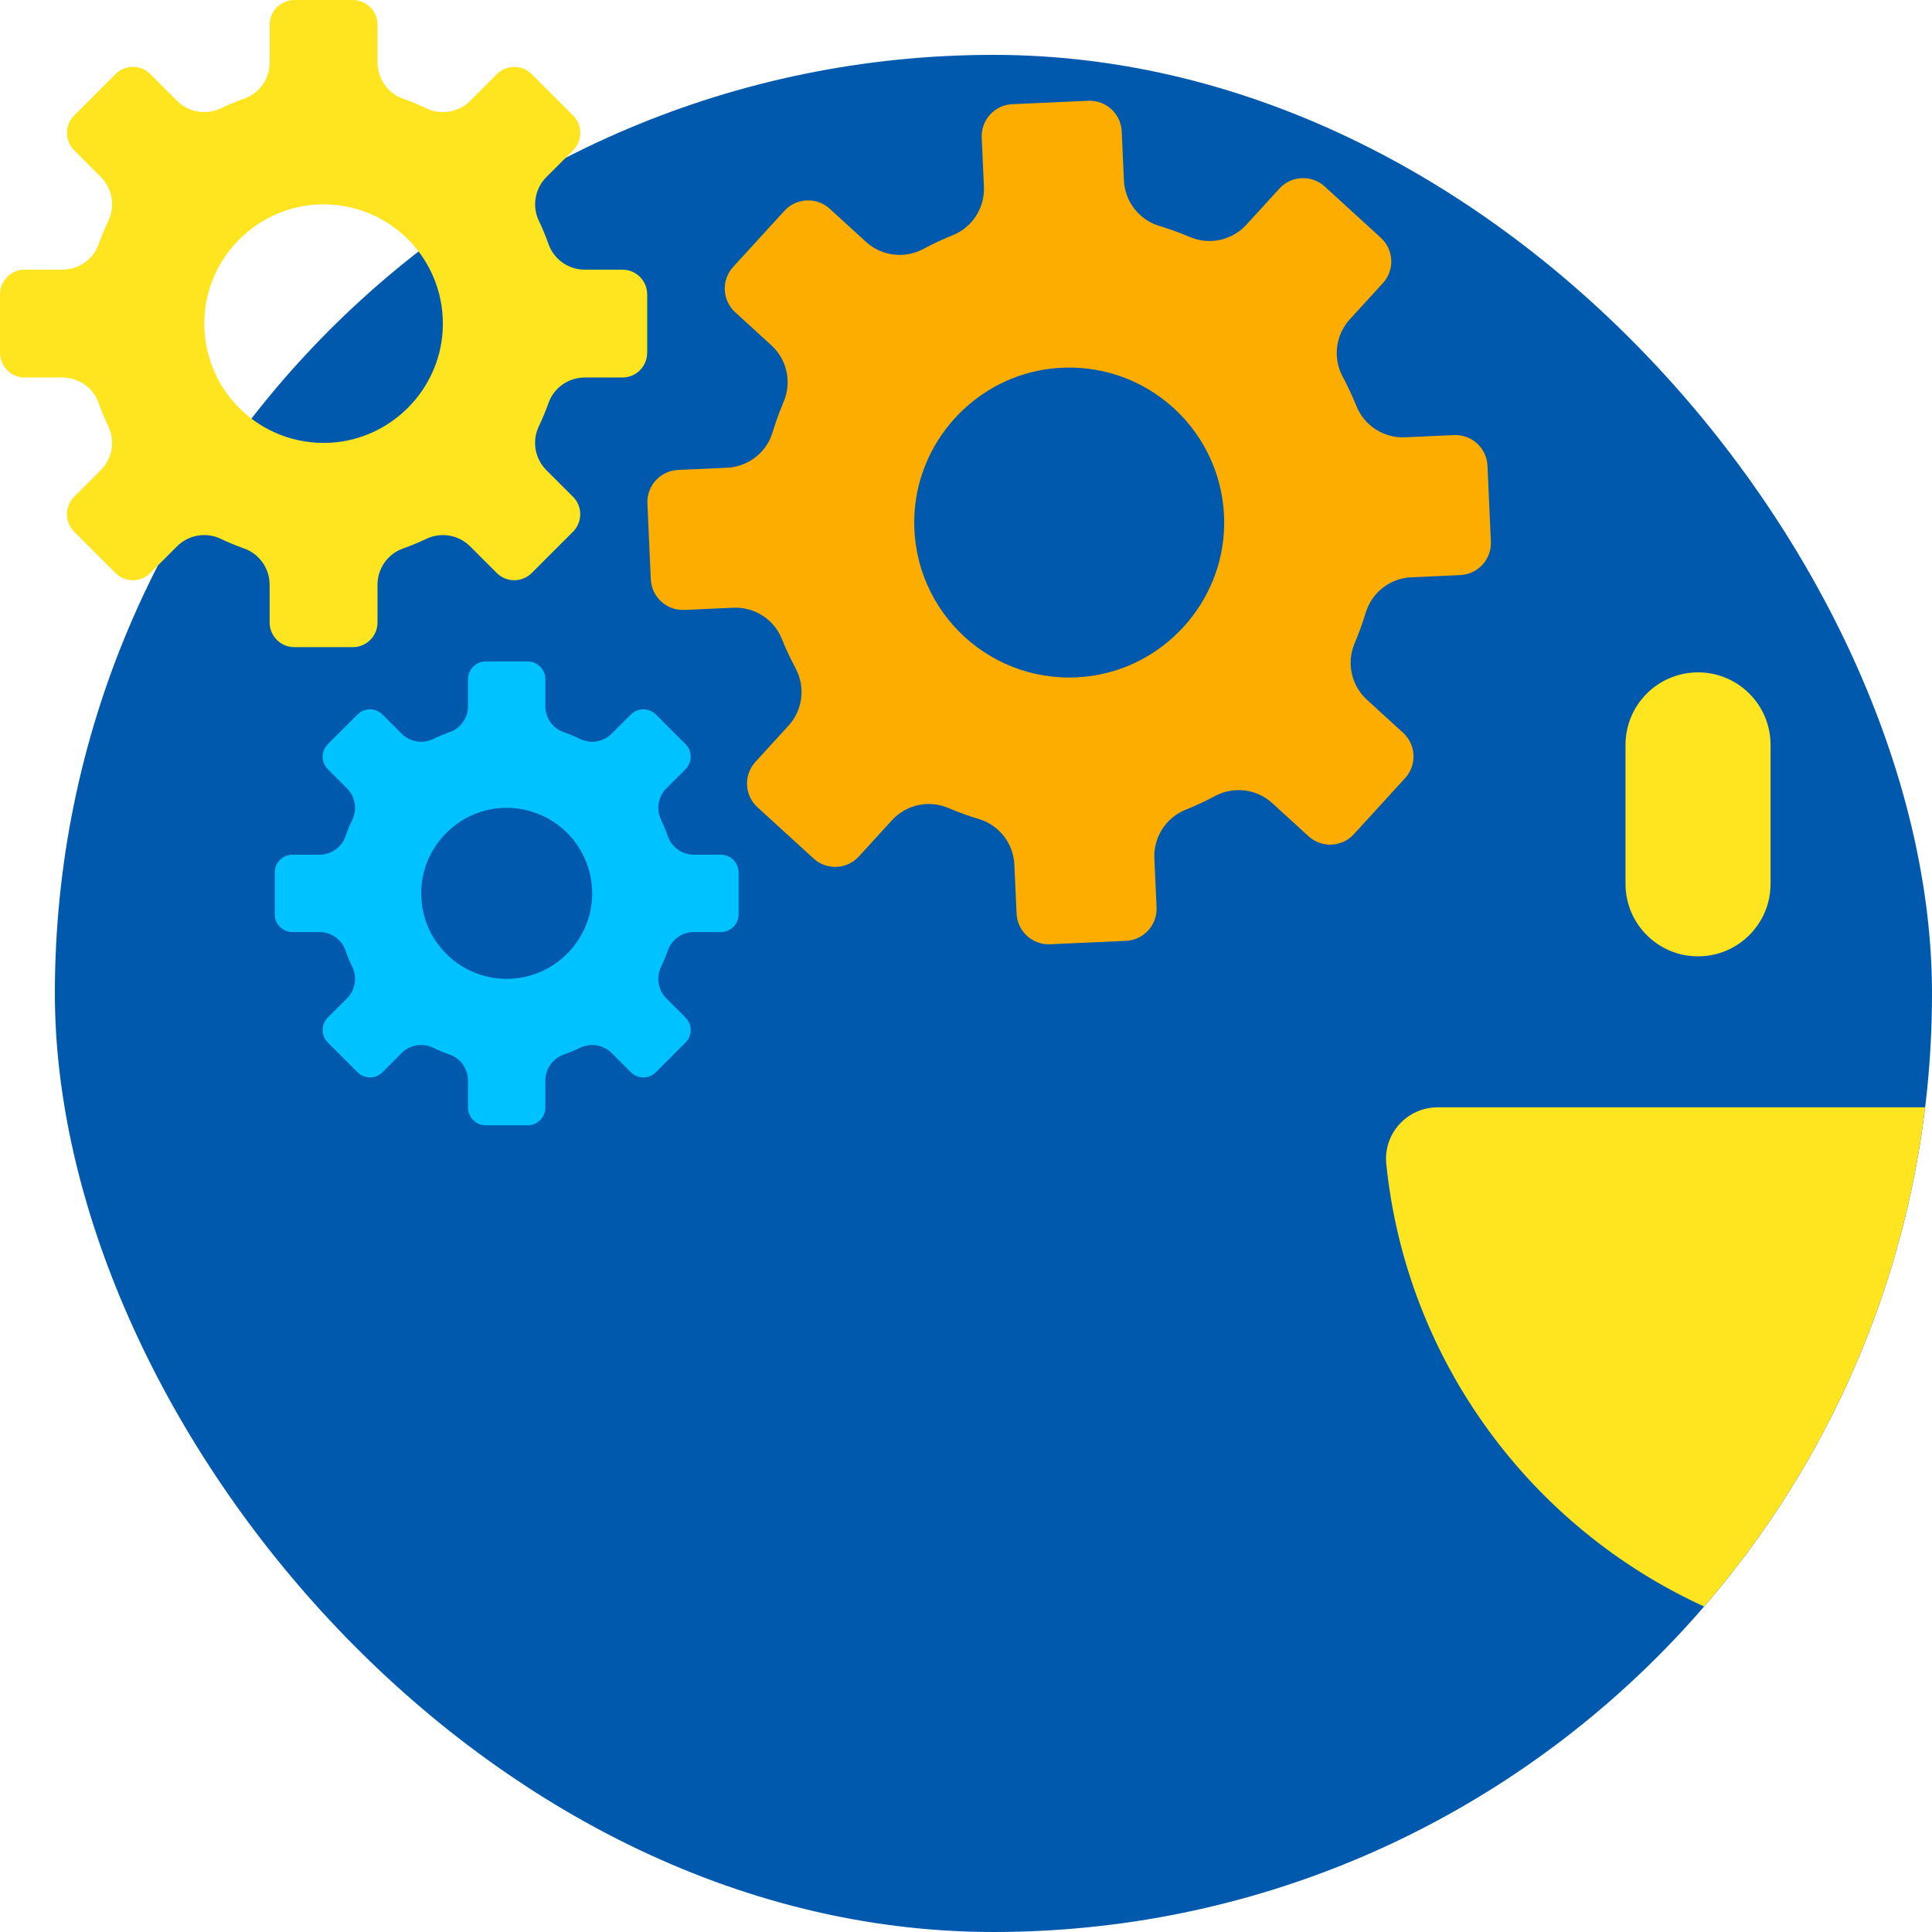
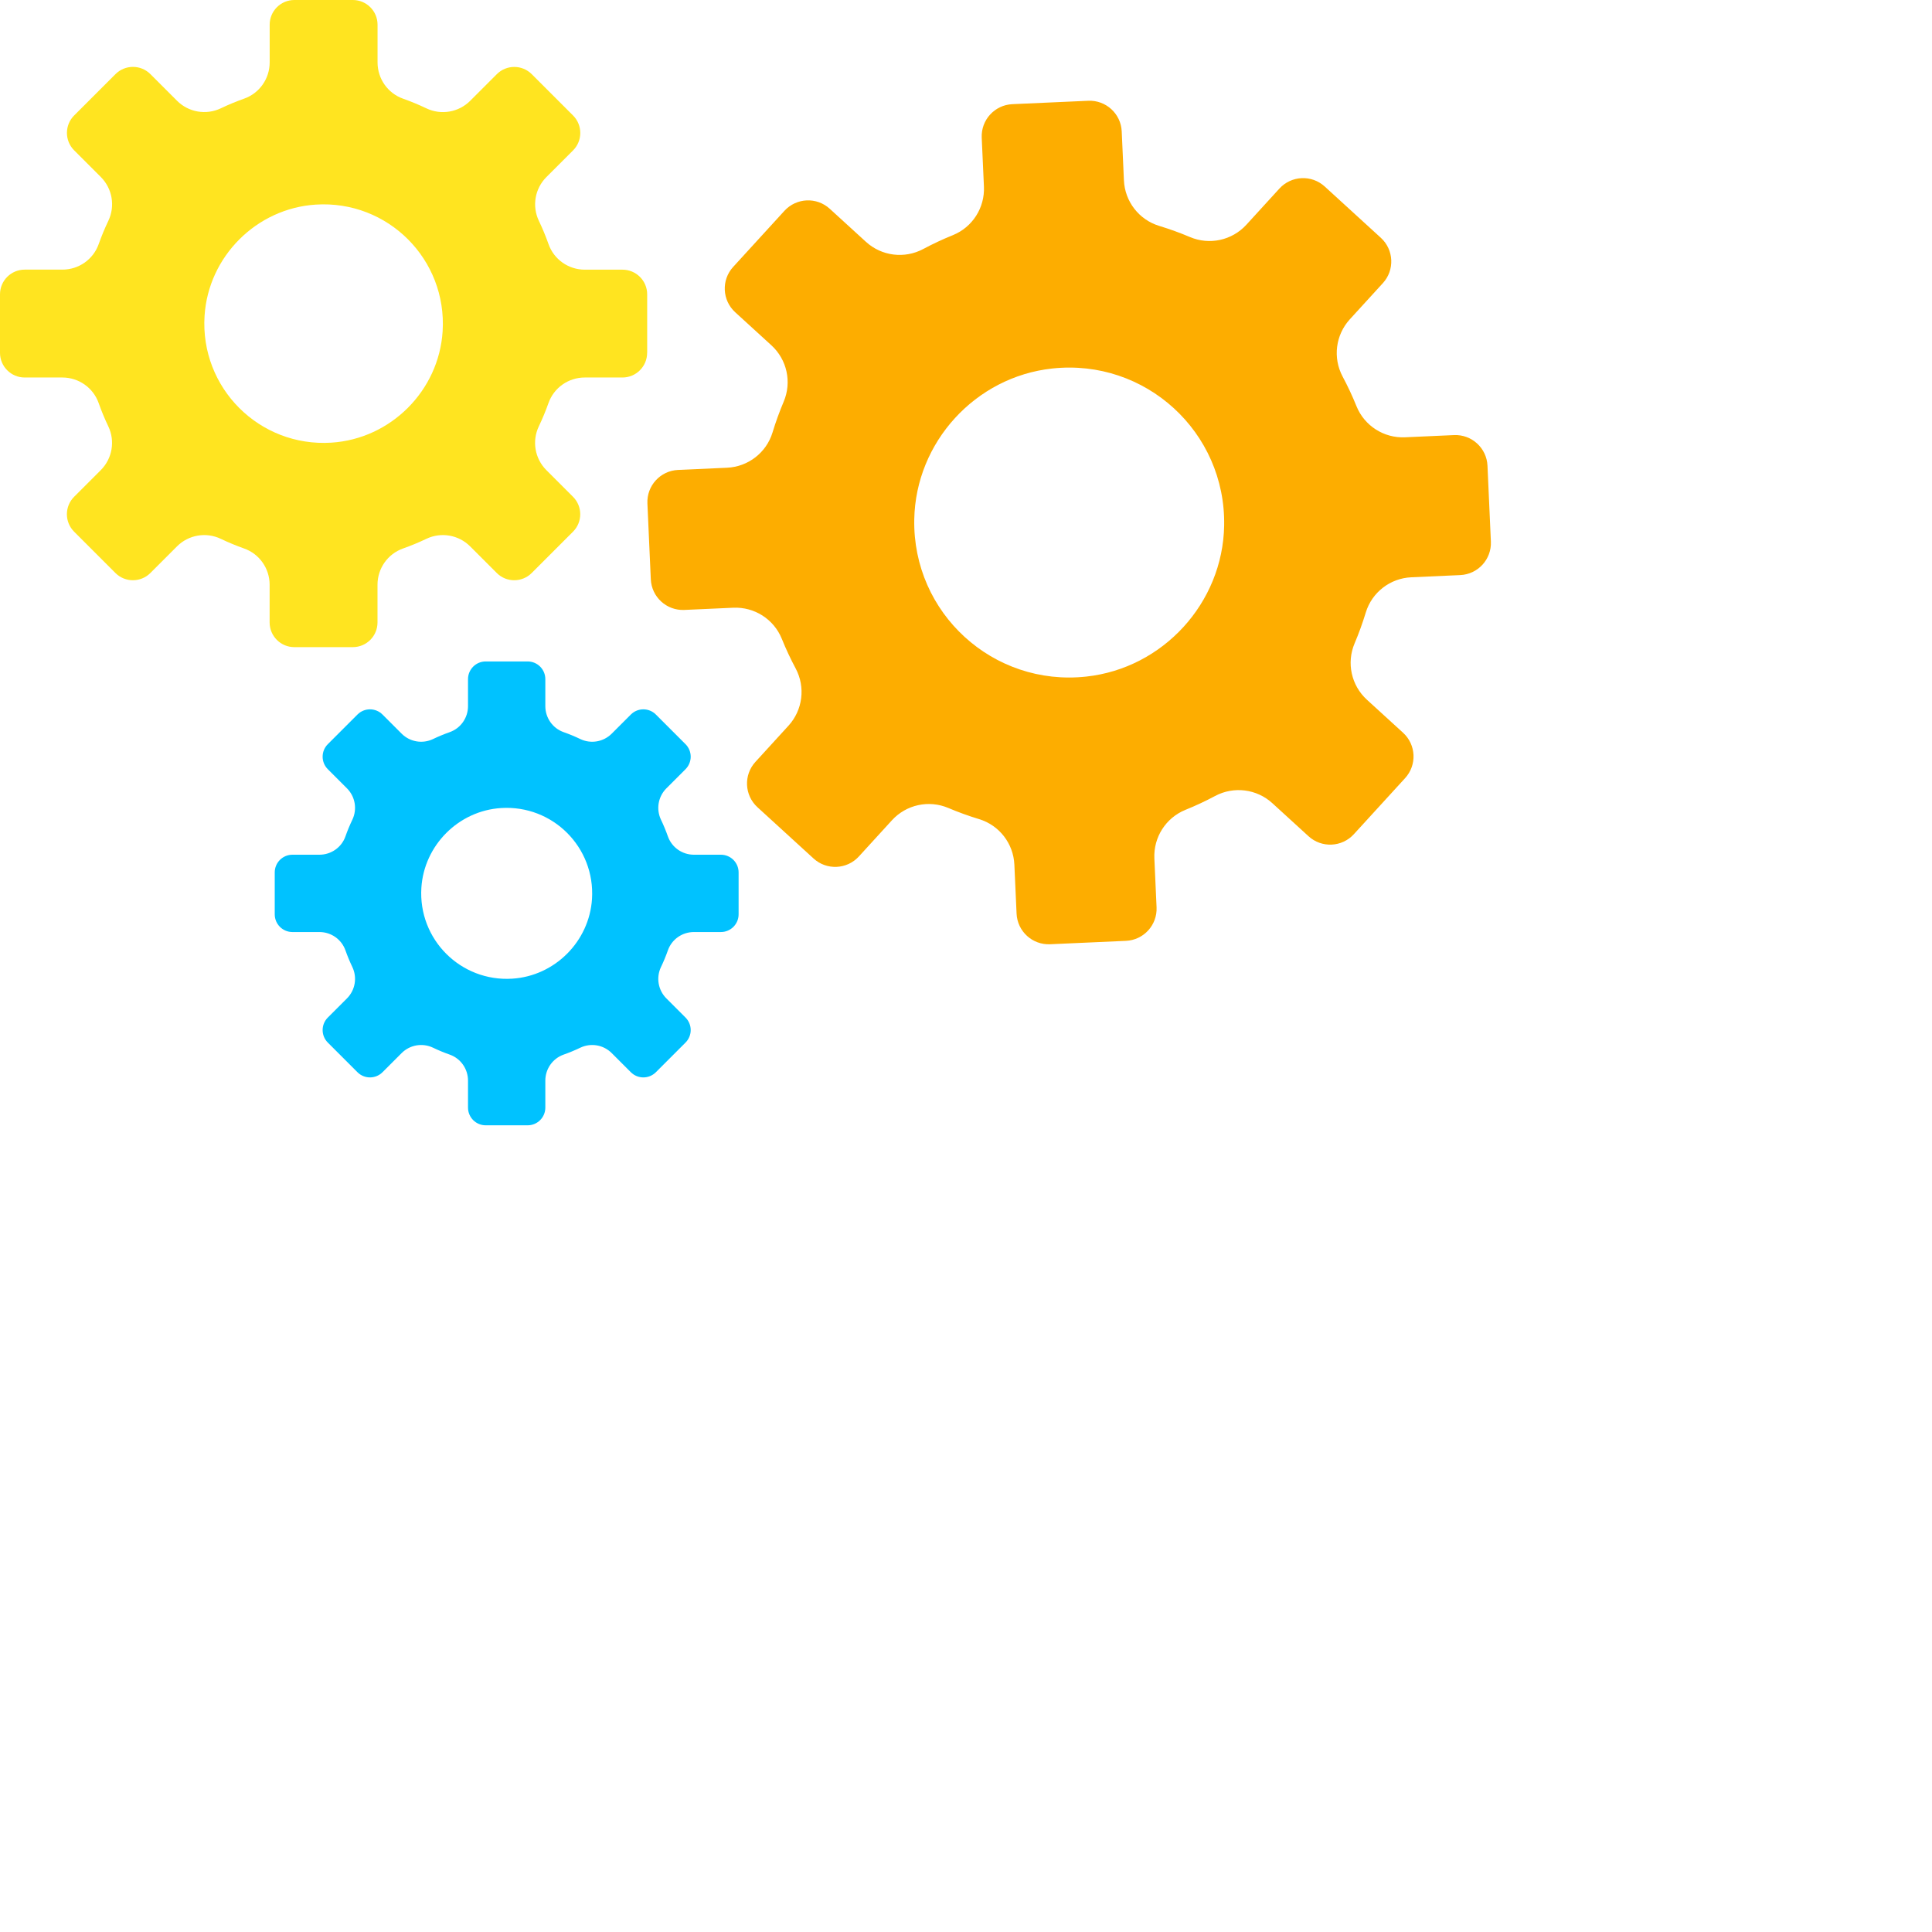
<svg xmlns="http://www.w3.org/2000/svg" id="Logic" width="500" height="500" viewBox="0 0 500 500">
  <defs>
    <style>.cls-1{fill:#ffe420;}.cls-1,.cls-2,.cls-3,.cls-4{stroke-width:0px;}.cls-2{fill:#fdad00;}.cls-3{fill:#00c2ff;}.cls-4{fill:#0059ac;}</style>
  </defs>
-   <rect class="cls-4" x="14.2" y="14.2" width="485.8" height="485.8" rx="242.9" ry="242.9" />
-   <path class="cls-1" d="m498.22,286.58c-5.93,49.07-26.5,93.63-57.21,129.18-44.74-20.45-77-63.47-82.24-114.49-.81-7.86,5.38-14.69,13.28-14.69h126.17Z" />
-   <path class="cls-1" d="m439.45,247.5c-10.37,0-18.77-8.4-18.77-18.77v-35.95c0-10.37,8.4-18.77,18.77-18.77s18.77,8.4,18.77,18.77v35.95c0,10.37-8.4,18.77-18.77,18.77Z" />
  <path class="cls-1" d="m167.49,91.32v-15.14c0-3.53-2.86-6.39-6.39-6.39h-9.76c-4.21,0-7.98-2.64-9.38-6.61-.73-2.06-1.56-4.07-2.5-6.03-1.82-3.81-1.03-8.35,1.95-11.33l6.9-6.9c2.49-2.49,2.49-6.54,0-9.03l-10.7-10.7c-2.49-2.49-6.54-2.49-9.03,0l-6.9,6.9c-2.98,2.98-7.52,3.77-11.33,1.95-1.95-.93-3.97-1.77-6.03-2.5-3.97-1.4-6.61-5.17-6.61-9.38V6.39c0-3.53-2.86-6.39-6.39-6.39h-15.14c-3.53,0-6.39,2.86-6.39,6.39v9.76c0,4.21-2.64,7.98-6.61,9.38-2.06.73-4.07,1.56-6.03,2.5-3.81,1.82-8.35,1.03-11.33-1.95l-6.9-6.9c-2.49-2.49-6.54-2.49-9.03,0l-10.7,10.7c-2.49,2.49-2.49,6.54,0,9.03l6.9,6.9c2.98,2.98,3.77,7.52,1.95,11.33-.93,1.95-1.77,3.97-2.5,6.03-1.4,3.97-5.17,6.61-9.38,6.61H6.39c-3.53,0-6.39,2.86-6.39,6.39v15.14c0,3.53,2.86,6.39,6.39,6.39h9.76c4.21,0,7.98,2.64,9.38,6.61.73,2.06,1.56,4.07,2.5,6.03,1.82,3.81,1.03,8.35-1.95,11.33l-6.9,6.9c-2.49,2.49-2.49,6.54,0,9.03l10.7,10.7c2.49,2.49,6.54,2.49,9.03,0l6.9-6.9c2.98-2.98,7.52-3.77,11.33-1.95,1.95.93,3.97,1.77,6.03,2.5,3.97,1.4,6.61,5.17,6.61,9.38v9.76c0,3.53,2.86,6.39,6.39,6.39h15.14c3.53,0,6.39-2.86,6.39-6.39v-9.76c0-4.21,2.64-7.98,6.61-9.38,2.06-.73,4.07-1.56,6.03-2.5,3.81-1.82,8.35-1.03,11.33,1.95l6.9,6.9c2.49,2.49,6.54,2.49,9.03,0l10.7-10.7c2.49-2.49,2.49-6.54,0-9.03l-6.9-6.9c-2.98-2.98-3.77-7.52-1.95-11.33.93-1.95,1.77-3.97,2.5-6.03,1.4-3.97,5.17-6.61,9.38-6.61h9.76c3.53,0,6.39-2.86,6.39-6.39Zm-81.74,23.24c-18.63,1.18-33.99-14.18-32.81-32.81.97-15.36,13.44-27.83,28.8-28.8,18.63-1.18,33.99,14.18,32.81,32.81-.97,15.36-13.44,27.83-28.8,28.8Z" />
  <path class="cls-3" d="m191.15,236.63v-10.85c0-2.53-2.05-4.58-4.58-4.58h-6.99c-3.02,0-5.72-1.89-6.73-4.74-.52-1.48-1.12-2.92-1.79-4.32-1.3-2.73-.74-5.98,1.4-8.12l4.95-4.95c1.79-1.79,1.79-4.69,0-6.48l-7.67-7.67c-1.79-1.79-4.69-1.79-6.48,0l-4.95,4.95c-2.14,2.14-5.39,2.7-8.12,1.4-1.4-.67-2.84-1.27-4.32-1.79-2.85-1-4.74-3.71-4.74-6.73v-6.99c0-2.53-2.05-4.58-4.58-4.58h-10.85c-2.53,0-4.58,2.05-4.58,4.58v6.99c0,3.02-1.89,5.72-4.74,6.73-1.48.52-2.92,1.12-4.32,1.79-2.73,1.3-5.98.74-8.12-1.4l-4.95-4.95c-1.79-1.79-4.69-1.79-6.48,0l-7.67,7.67c-1.79,1.79-1.79,4.69,0,6.48l4.95,4.95c2.14,2.14,2.7,5.39,1.4,8.12-.67,1.4-1.27,2.84-1.79,4.32-1,2.85-3.71,4.74-6.73,4.74h-6.99c-2.53,0-4.58,2.05-4.58,4.58v10.85c0,2.53,2.05,4.58,4.58,4.58h6.99c3.02,0,5.72,1.89,6.73,4.74.52,1.48,1.12,2.92,1.79,4.32,1.3,2.73.74,5.98-1.4,8.12l-4.95,4.95c-1.79,1.79-1.79,4.69,0,6.48l7.67,7.67c1.79,1.79,4.69,1.79,6.48,0l4.95-4.95c2.14-2.14,5.39-2.7,8.12-1.4,1.4.67,2.84,1.27,4.32,1.79,2.85,1,4.74,3.71,4.74,6.73v6.99c0,2.53,2.05,4.58,4.58,4.58h10.85c2.53,0,4.58-2.05,4.58-4.58v-6.99c0-3.02,1.89-5.72,4.74-6.73,1.48-.52,2.92-1.12,4.32-1.79,2.73-1.3,5.98-.74,8.12,1.4l4.95,4.95c1.79,1.79,4.69,1.79,6.48,0l7.67-7.67c1.79-1.79,1.79-4.69,0-6.48l-4.95-4.95c-2.14-2.14-2.7-5.39-1.4-8.12.67-1.4,1.27-2.84,1.79-4.32,1-2.85,3.71-4.74,6.73-4.74h6.99c2.53,0,4.58-2.05,4.58-4.58Zm-58.58,16.65c-13.35.84-24.36-10.16-23.52-23.52.7-11.01,9.63-19.95,20.64-20.64,13.35-.84,24.36,10.16,23.52,23.52-.7,11.01-9.63,19.95-20.64,20.64Z" />
  <path class="cls-2" d="m385.84,140.17l-.88-19.65c-.21-4.58-4.09-8.12-8.66-7.92l-12.67.57c-5.47.25-10.51-2.96-12.57-8.04-1.06-2.63-2.26-5.19-3.59-7.68-2.58-4.84-1.83-10.77,1.87-14.82l8.55-9.36c3.09-3.38,2.86-8.63-.53-11.73l-14.52-13.27c-3.38-3.09-8.63-2.86-11.73.53l-8.55,9.36c-3.7,4.05-9.54,5.33-14.59,3.19-2.59-1.1-5.25-2.06-7.97-2.89-5.24-1.59-8.89-6.33-9.13-11.79l-.57-12.67c-.21-4.58-4.09-8.12-8.66-7.92l-19.65.88c-4.58.21-8.12,4.09-7.92,8.66l.57,12.67c.25,5.47-2.96,10.51-8.04,12.57-2.63,1.06-5.19,2.26-7.68,3.59-4.84,2.58-10.77,1.83-14.82-1.87l-9.36-8.55c-3.38-3.09-8.63-2.86-11.73.53l-13.27,14.52c-3.09,3.38-2.86,8.63.53,11.73l9.36,8.55c4.05,3.7,5.33,9.54,3.19,14.59-1.1,2.59-2.06,5.25-2.89,7.97-1.59,5.24-6.33,8.89-11.79,9.13l-12.67.57c-4.58.21-8.12,4.09-7.92,8.66l.88,19.65c.21,4.58,4.09,8.12,8.66,7.92l12.67-.57c5.47-.25,10.51,2.96,12.57,8.04,1.06,2.63,2.26,5.19,3.59,7.68,2.58,4.84,1.83,10.77-1.87,14.82l-8.55,9.36c-3.09,3.38-2.86,8.63.53,11.73l14.52,13.27c3.38,3.09,8.63,2.86,11.73-.53l8.55-9.36c3.7-4.05,9.54-5.33,14.59-3.19,2.59,1.1,5.25,2.06,7.97,2.89,5.24,1.59,8.89,6.33,9.13,11.79l.57,12.67c.21,4.58,4.09,8.12,8.66,7.92l19.65-.88c4.58-.21,8.12-4.09,7.92-8.66l-.57-12.67c-.25-5.47,2.96-10.51,8.04-12.57,2.63-1.06,5.19-2.26,7.68-3.59,4.84-2.58,10.77-1.83,14.82,1.87l9.36,8.55c3.38,3.09,8.63,2.86,11.73-.53l13.27-14.52c3.09-3.38,2.86-8.63-.53-11.73l-9.36-8.55c-4.05-3.7-5.33-9.54-3.19-14.59,1.1-2.59,2.06-5.25,2.89-7.97,1.59-5.24,6.33-8.89,11.79-9.13l12.67-.57c4.58-.21,8.12-4.09,7.92-8.66Zm-104.73,34.93c-24.11,2.62-44.94-16.42-44.5-40.67.36-20,15.82-36.91,35.7-39.06,24.11-2.62,44.94,16.42,44.5,40.67-.36,20-15.82,36.91-35.7,39.06Z" />
</svg>